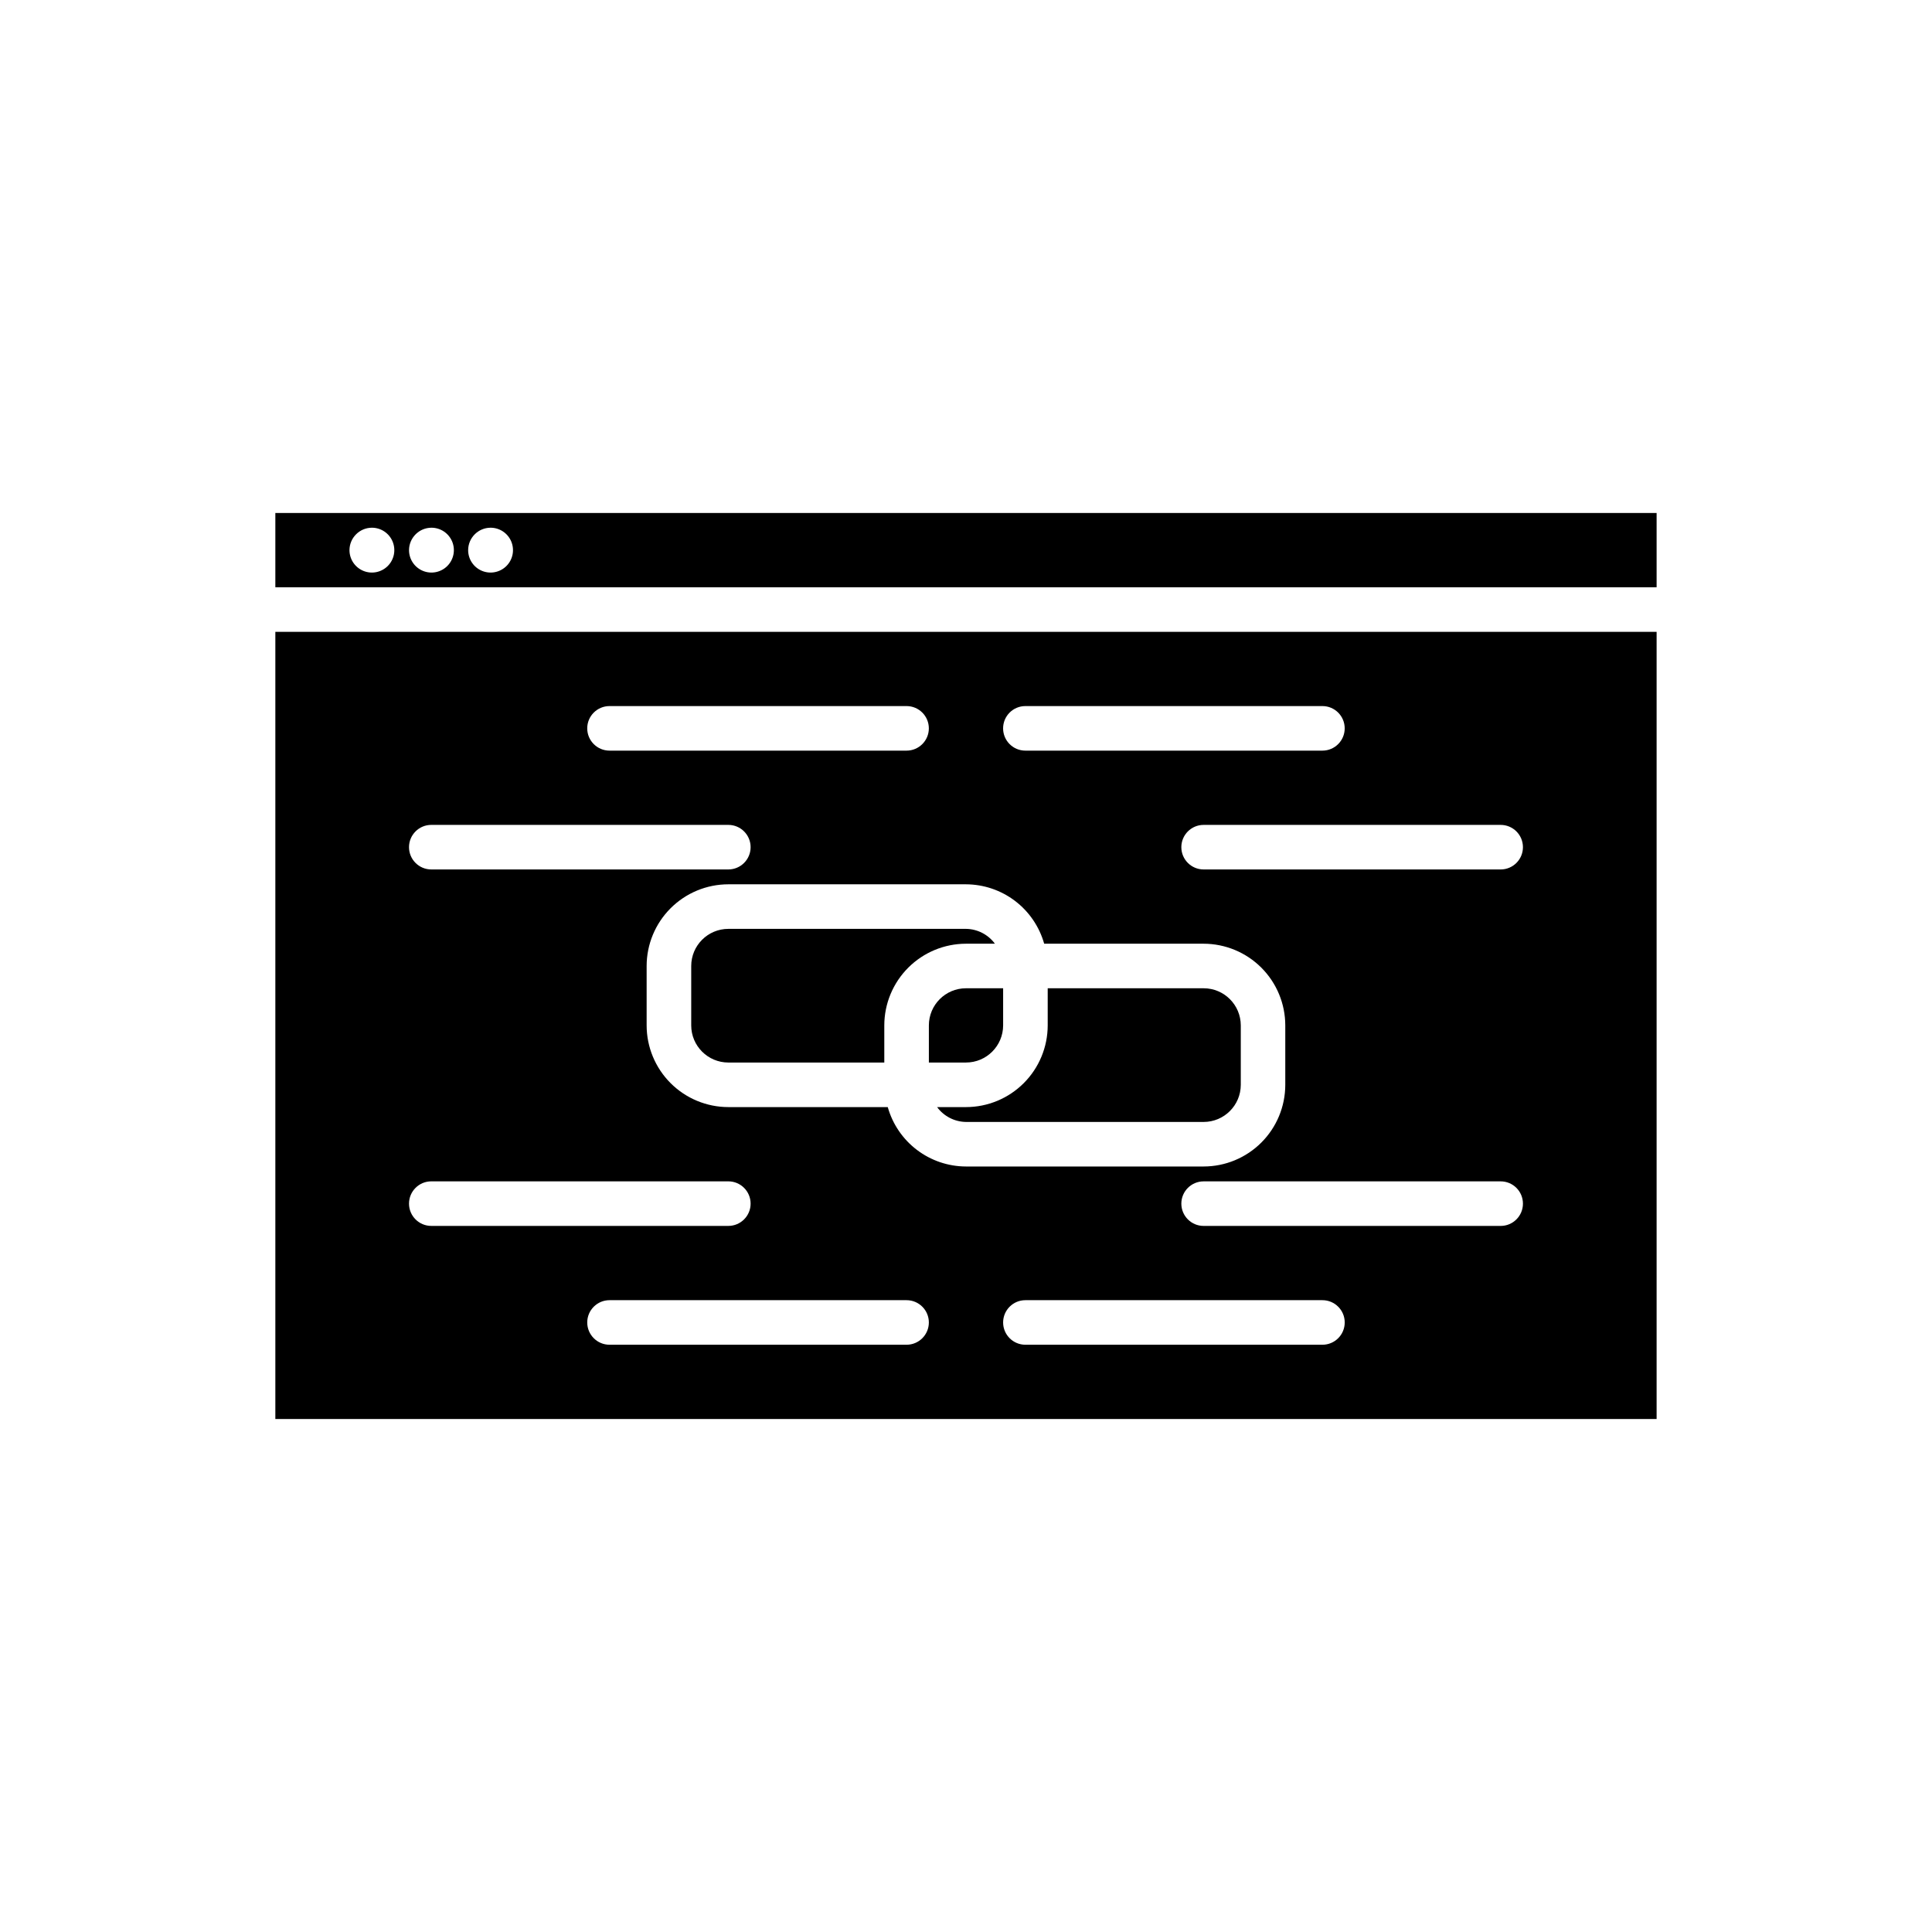
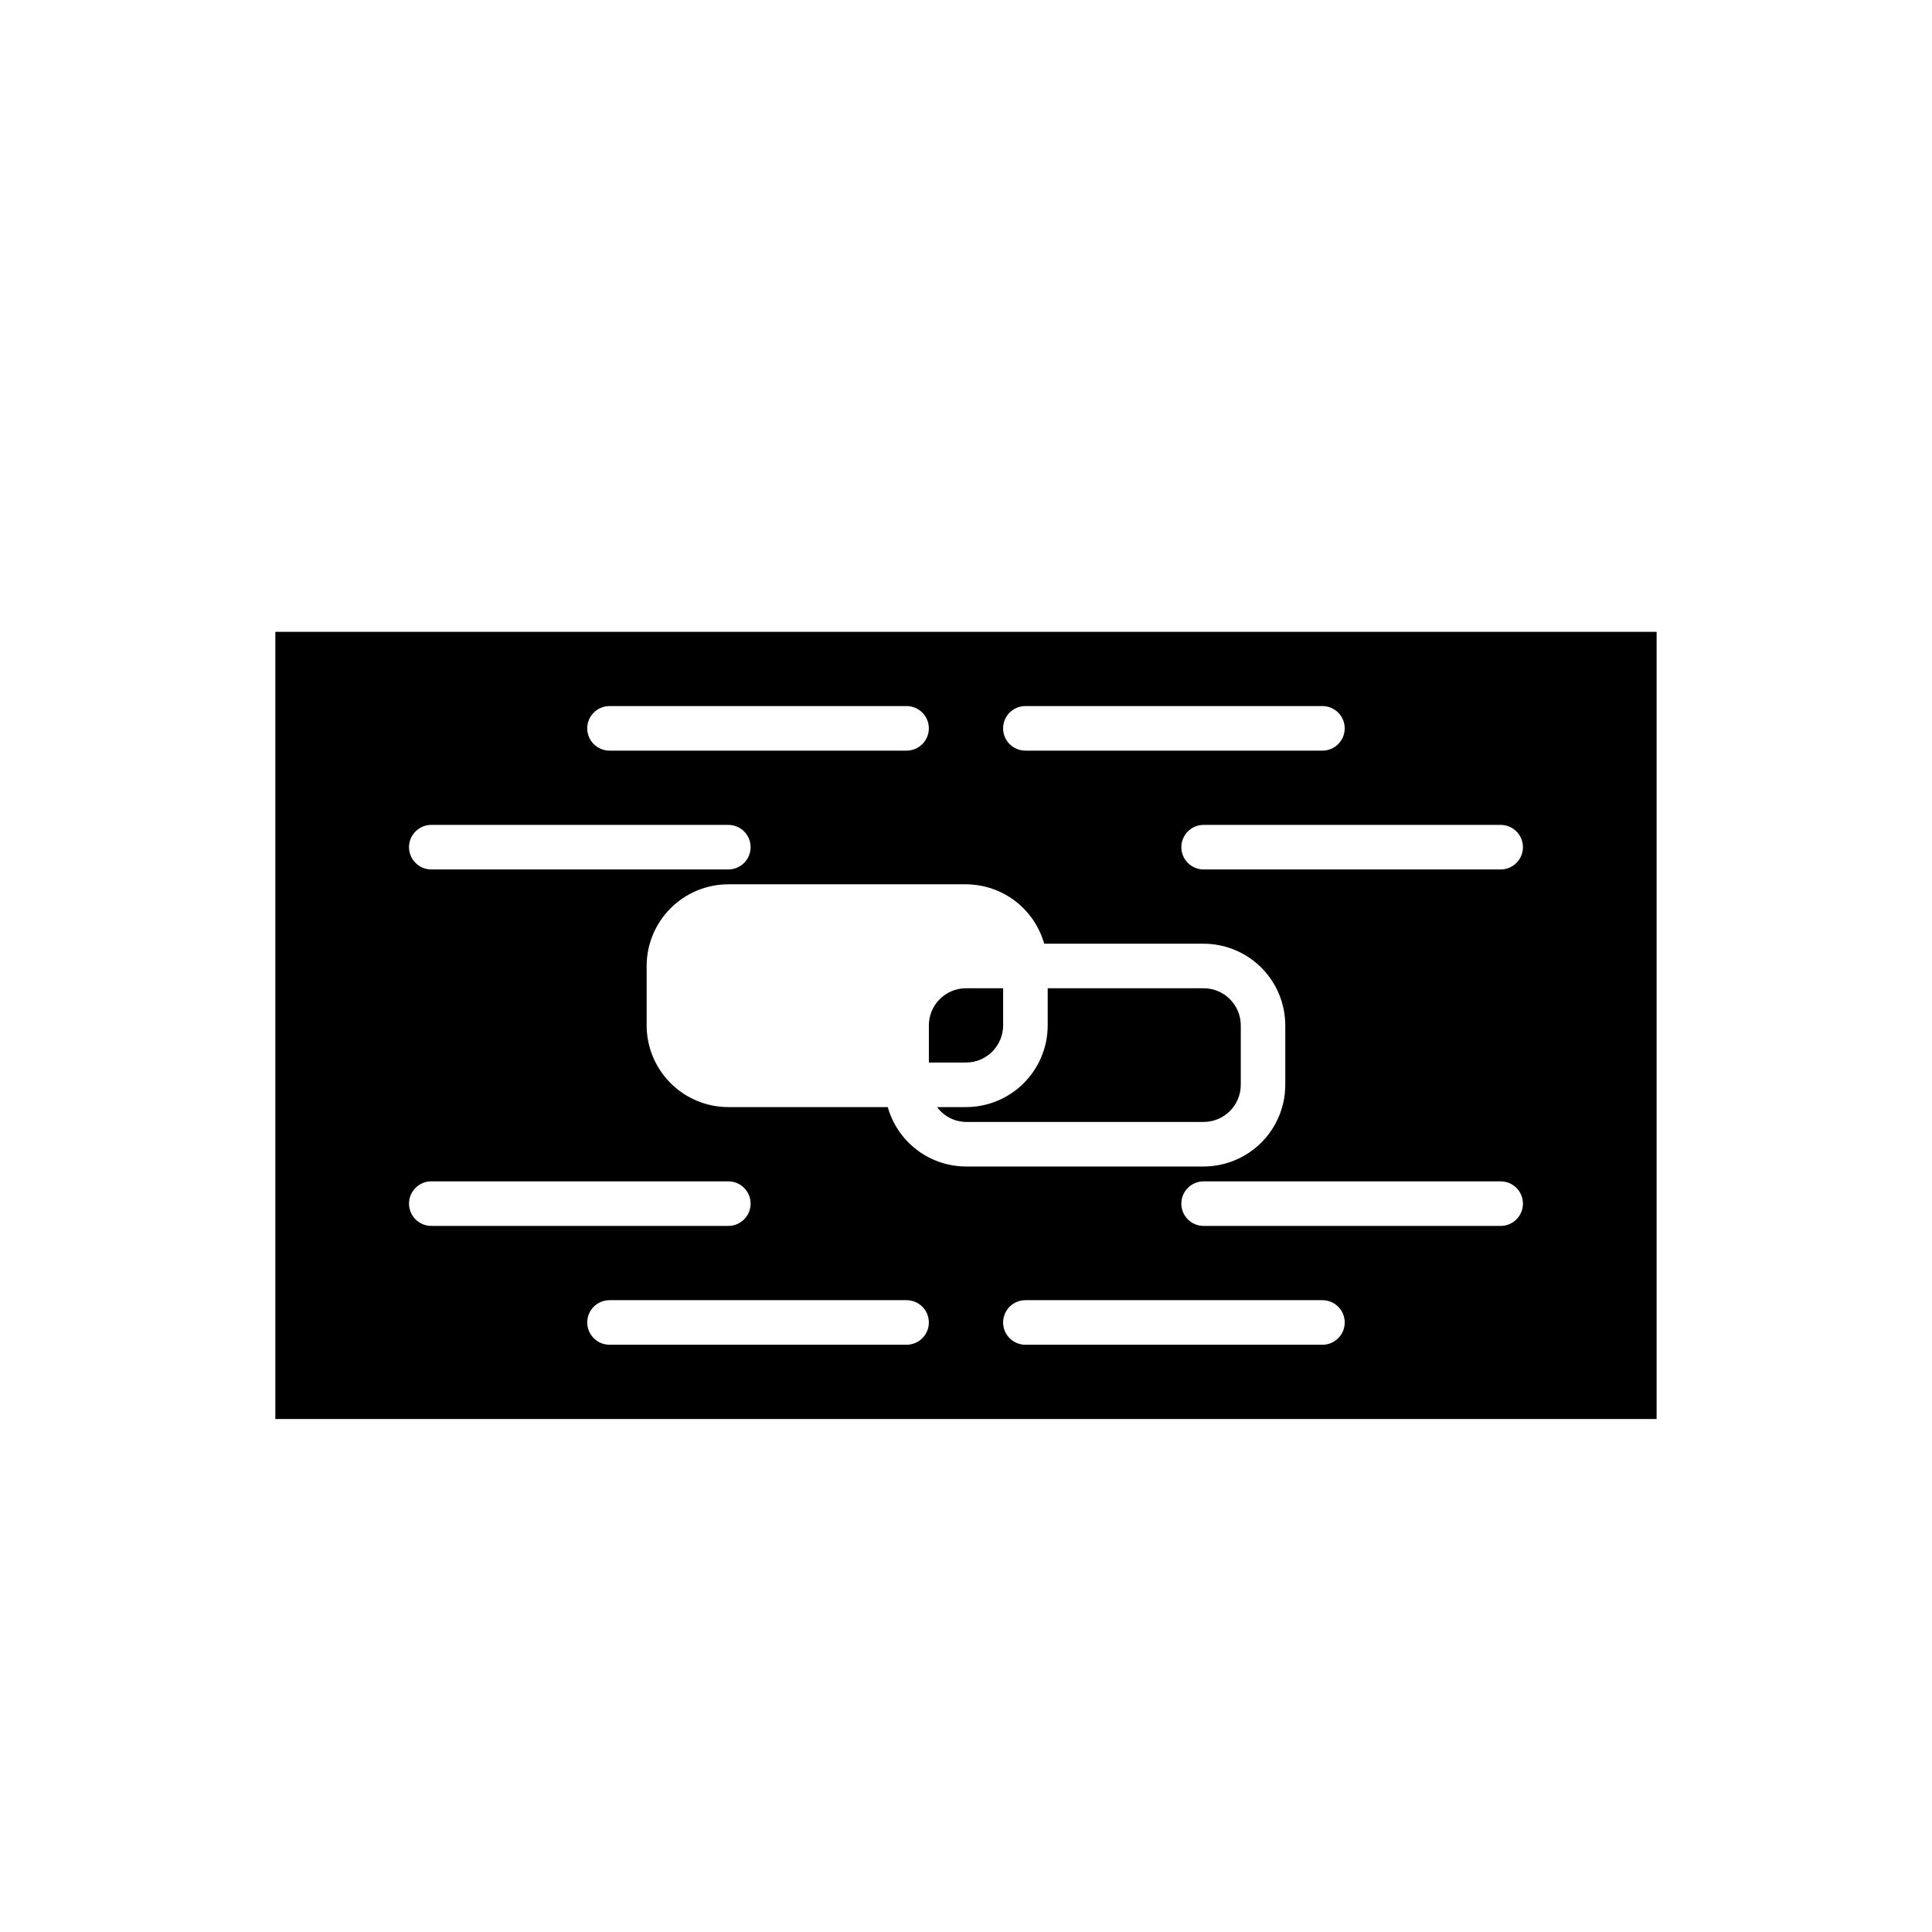
<svg xmlns="http://www.w3.org/2000/svg" fill="#000000" width="800px" height="800px" version="1.1" viewBox="144 144 512 512">
  <g>
    <path d="m392.34 437.39c1.793 2.441 4.633 3.898 7.664 3.938h62.977c5.43-0.008 9.832-4.41 9.84-9.84v-15.746c-0.008-5.434-4.41-9.836-9.84-9.84h-41.328v9.84c-0.008 5.738-2.289 11.242-6.348 15.301-4.059 4.059-9.562 6.344-15.301 6.348z" />
-     <path d="m216.97 299.63h366.05v-19.68h-366.05zm57.035-15.781c2.402 0 4.57 1.449 5.488 3.668 0.922 2.223 0.414 4.777-1.285 6.477-1.699 1.699-4.258 2.207-6.477 1.289-2.223-0.922-3.668-3.086-3.668-5.492 0.016-3.273 2.664-5.926 5.941-5.941zm-15.668 0c2.402 0 4.57 1.449 5.492 3.668 0.918 2.223 0.41 4.777-1.289 6.477-1.699 1.699-4.258 2.207-6.477 1.289-2.219-0.922-3.668-3.086-3.668-5.492 0.016-3.273 2.668-5.926 5.941-5.941zm-15.781 0c2.402 0 4.57 1.449 5.488 3.668 0.922 2.223 0.414 4.777-1.285 6.477-1.703 1.699-4.258 2.207-6.477 1.289-2.223-0.922-3.668-3.086-3.668-5.492 0.016-3.273 2.664-5.926 5.941-5.941z" />
    <path d="m216.97 520.05h366.05v-208.61h-366.05zm167.28-19.68h-78.719c-3.262 0-5.906-2.644-5.906-5.906 0-3.258 2.644-5.902 5.906-5.902h78.719c3.262 0 5.906 2.644 5.906 5.902 0 3.262-2.644 5.906-5.906 5.906zm110.21 0h-78.719c-3.262 0-5.902-2.644-5.902-5.906 0-3.258 2.641-5.902 5.902-5.902h78.719c3.262 0 5.906 2.644 5.906 5.902 0 3.262-2.644 5.906-5.906 5.906zm47.23-31.488h-78.715c-3.262 0-5.906-2.644-5.906-5.902 0-3.262 2.644-5.906 5.906-5.906h78.719c3.262 0 5.902 2.644 5.902 5.906 0 3.258-2.641 5.902-5.902 5.902zm5.906-100.37c0 3.258-2.641 5.902-5.902 5.902h-78.719c-3.262 0-5.906-2.644-5.906-5.902 0-3.262 2.644-5.906 5.906-5.906h78.719c3.262 0 5.902 2.644 5.902 5.906zm-131.86-37.395h78.719c3.262 0 5.906 2.644 5.906 5.906 0 3.258-2.644 5.902-5.906 5.902h-78.719c-3.262 0-5.902-2.644-5.902-5.902 0-3.262 2.641-5.906 5.902-5.906zm4.984 62.977h42.25c5.738 0.008 11.242 2.289 15.301 6.348s6.34 9.562 6.344 15.301v15.746c-0.004 5.738-2.285 11.242-6.344 15.301-4.059 4.059-9.562 6.34-15.301 6.344h-62.977c-4.699-0.012-9.262-1.559-13-4.398-3.742-2.84-6.453-6.824-7.727-11.344h-42.25c-5.742-0.004-11.242-2.289-15.301-6.348-4.059-4.059-6.344-9.562-6.348-15.301v-15.742c0.004-5.742 2.289-11.242 6.348-15.301 4.059-4.059 9.559-6.344 15.301-6.348h62.977c4.695 0.016 9.258 1.559 13 4.398 3.738 2.844 6.449 6.824 7.727 11.344zm-115.19-62.977h78.719c3.262 0 5.906 2.644 5.906 5.906 0 3.258-2.644 5.902-5.906 5.902h-78.719c-3.262 0-5.906-2.644-5.906-5.902 0-3.262 2.644-5.906 5.906-5.906zm-47.23 31.488h78.719c3.258 0 5.902 2.644 5.902 5.906 0 3.258-2.644 5.902-5.902 5.902h-78.723c-3.258 0-5.902-2.644-5.902-5.902 0-3.262 2.644-5.906 5.902-5.906zm0 94.465h78.719c3.258 0 5.902 2.644 5.902 5.906 0 3.258-2.644 5.902-5.902 5.902h-78.723c-3.258 0-5.902-2.644-5.902-5.902 0-3.262 2.644-5.906 5.902-5.906z" />
-     <path d="m327.18 400v15.742c0.004 5.434 4.406 9.836 9.84 9.84h41.328v-9.84c0.004-5.738 2.289-11.242 6.348-15.301 4.059-4.059 9.559-6.34 15.301-6.348h7.664c-1.797-2.441-4.637-3.898-7.664-3.934h-62.977c-5.434 0.004-9.836 4.406-9.84 9.84z" />
    <path d="m390.16 415.74v9.84h9.84c5.43-0.004 9.832-4.406 9.84-9.84v-9.84h-9.84c-5.434 0.004-9.836 4.406-9.84 9.84z" />
  </g>
</svg>